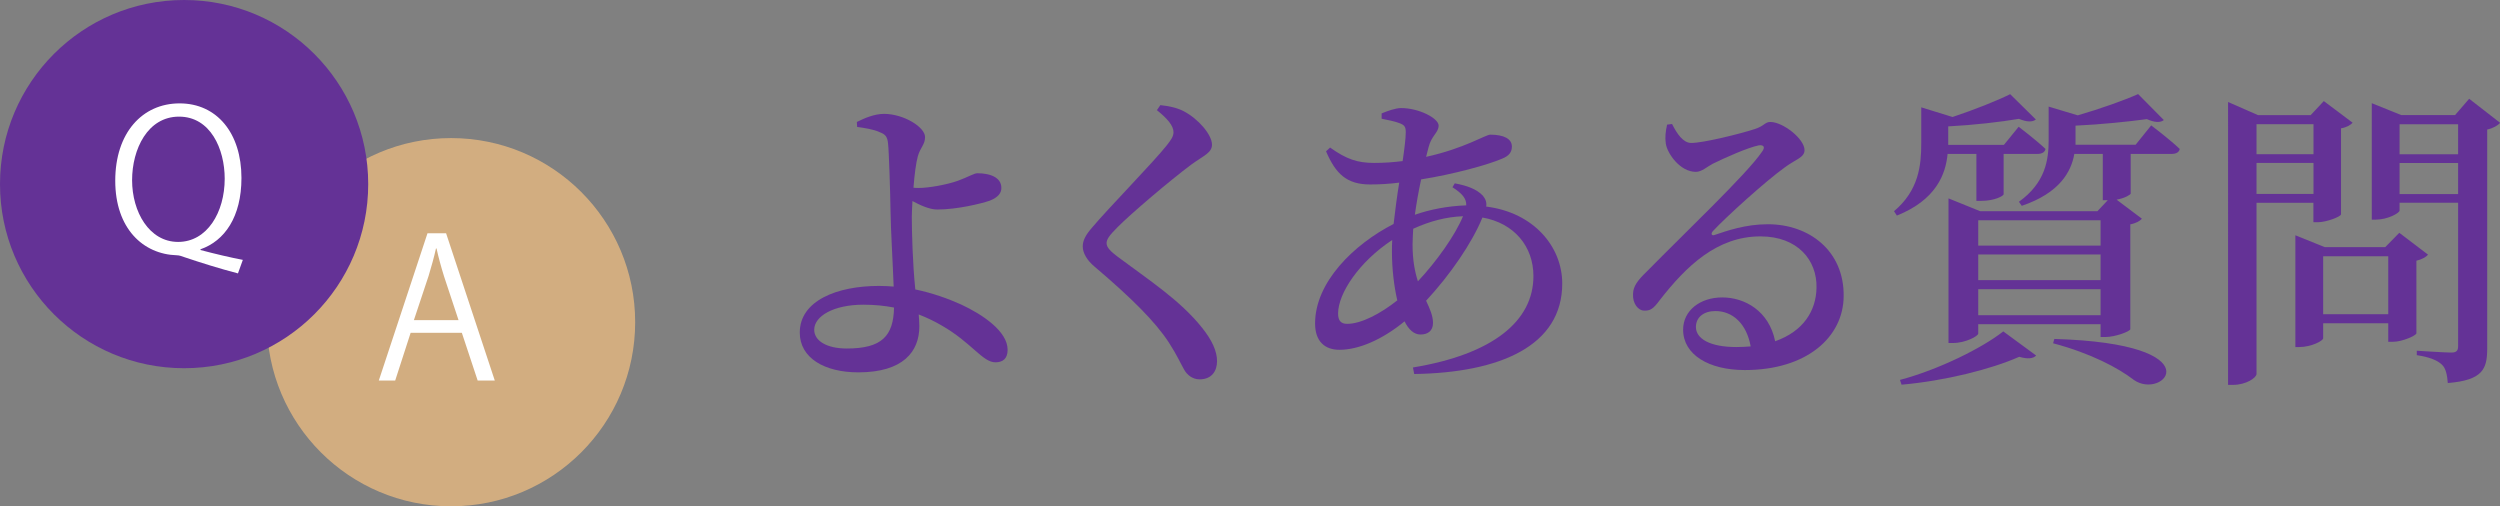
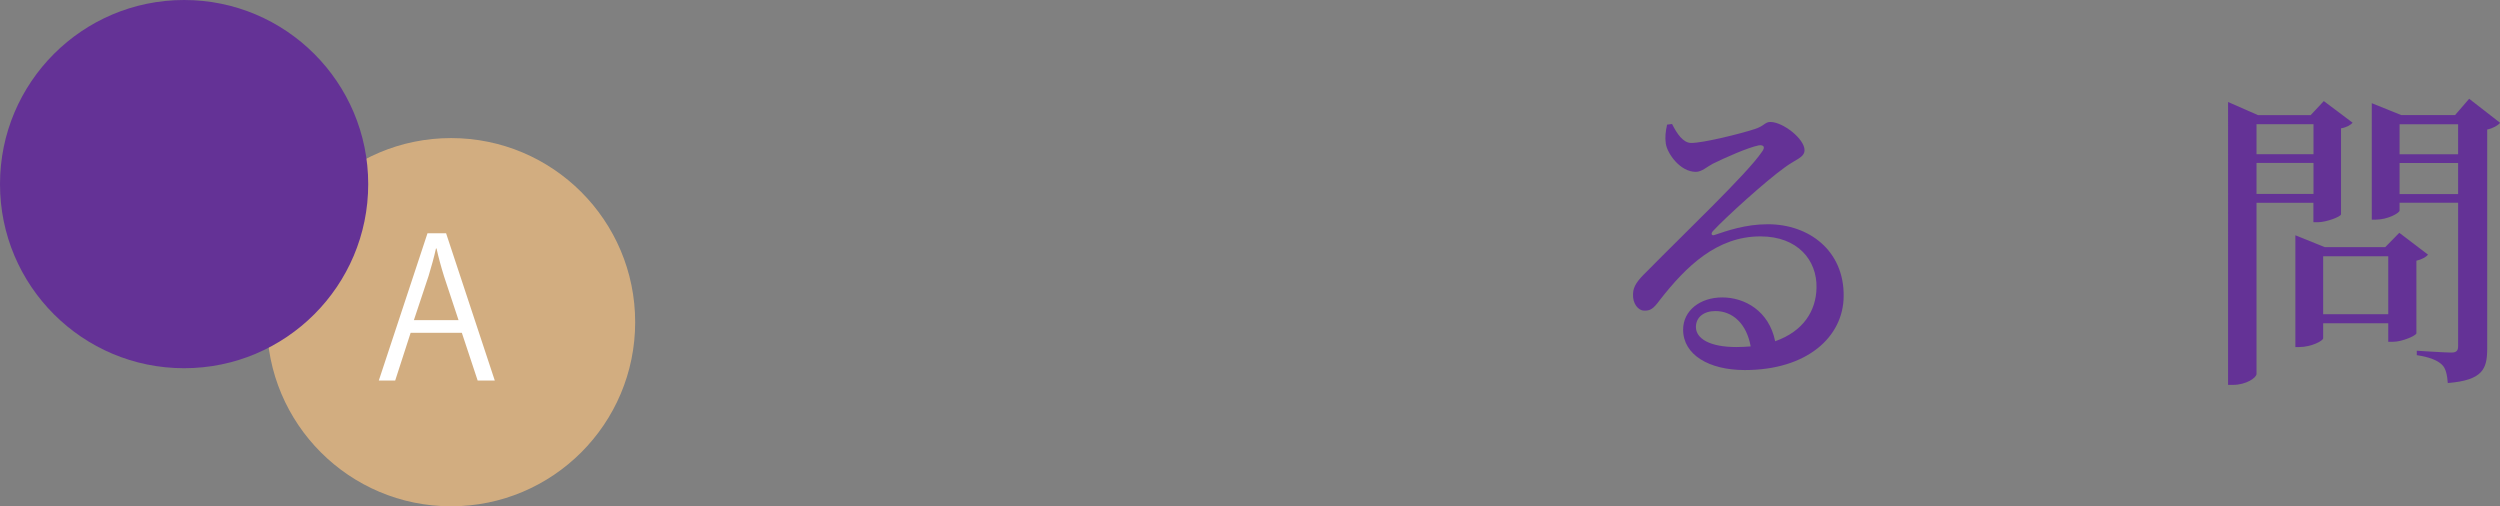
<svg xmlns="http://www.w3.org/2000/svg" id="_イヤー_2" viewBox="0 0 271.58 55">
  <rect x="0" y="0" width="271.58" height="55" fill="#808080" stroke="none" />
  <defs>
    <style>.cls-1{fill:#fff;}.cls-2{fill:#d2ad80;}.cls-3{fill:#643296;}</style>
  </defs>
  <g id="other">
    <g>
-       <path class="cls-3" d="M99.43,31.44c1.94,.41,3.6,1.02,4.96,1.63,2.35,1.09,5.07,2.92,5.07,4.93,0,.95-.51,1.36-1.33,1.36-1.39,0-2.58-2.14-5.85-4.01-.75-.44-1.6-.85-2.48-1.19,.03,.41,.07,.82,.07,1.29,0,2.75-1.77,5-6.63,5-3.67,0-6.36-1.56-6.36-4.32,0-3.47,4.05-5.07,8.6-5.07,.54,0,1.09,.03,1.6,.07-.1-2.69-.31-6.05-.34-8.16-.03-2.01-.17-6.56-.27-7.38-.07-.71-.27-.99-.88-1.22-.71-.34-1.77-.48-2.48-.58l-.03-.54c.82-.41,1.9-.88,2.96-.88,2.11,0,4.45,1.43,4.45,2.52,0,.82-.51,1.12-.78,2.07-.2,.68-.37,2.04-.48,3.43,.2,.03,.37,.03,.54,.03,1.09,0,3.03-.34,4.28-.78,1.12-.41,1.77-.82,2.11-.82,1.33,0,2.62,.41,2.62,1.6,0,.54-.34,1.02-1.29,1.39-.92,.31-3.5,.95-5.68,.95-.85,0-1.87-.48-2.69-.92-.03,.65-.07,1.26-.07,1.73,0,1.6,.1,5.2,.37,7.75v.1Zm-2.31,1.97c-1.02-.2-2.14-.31-3.33-.31-3.26,0-5.34,1.26-5.34,2.72,0,1.19,1.33,2.04,3.54,2.04,3.81,0,5.07-1.36,5.13-4.45Z" />
-       <path class="cls-3" d="M125.68,11.96l.37-.54c.92,.1,1.77,.27,2.52,.65,1.63,.85,3.09,2.58,3.09,3.64,0,.88-.85,1.16-2.21,2.14-2.38,1.77-6.6,5.37-8.02,6.8-.95,.95-1.22,1.36-1.22,1.77,0,.48,.48,.92,1.19,1.46,3.37,2.52,6.8,4.73,9.18,7.72,1.09,1.36,1.63,2.55,1.63,3.64,0,1.02-.54,1.97-1.9,1.97-.75,0-1.36-.48-1.67-1.05-.41-.71-.75-1.53-1.67-2.96-1.46-2.24-4.01-4.79-8.06-8.23-.85-.71-1.29-1.5-1.29-2.21,0-.65,.34-1.26,.99-2.01,1.77-2.11,6.7-7.14,8.12-8.94,.54-.68,.75-1.02,.75-1.46,0-.68-.65-1.46-1.8-2.38Z" />
-       <path class="cls-3" d="M158.05,19.92c1.29,.24,2.35,.61,3.03,1.33,.31,.37,.44,.75,.37,1.19,5.2,.65,8.26,4.39,8.26,8.36,0,6.77-6.76,9.69-16.08,9.83l-.14-.71c8.67-1.43,13.09-5.03,13.09-9.93,0-3.2-2.07-5.75-5.54-6.36-1.12,2.75-3.5,6.22-6.12,9.04,.41,.88,.75,1.63,.75,2.41,0,.88-.58,1.26-1.36,1.26-.71,0-1.29-.54-1.73-1.43-2.45,2.01-5,3.09-7.07,3.09-1.63,0-2.65-.95-2.65-2.86,0-4.49,4.21-8.6,8.53-10.81,.17-1.46,.37-3.03,.61-4.49-1.05,.14-2.14,.2-3.16,.2-2.55,0-3.74-1.16-4.79-3.6l.44-.41c1.77,1.26,2.96,1.67,4.79,1.67,1.05,0,2.07-.07,3.09-.2,.2-1.36,.34-2.48,.34-3.13,0-.61-.14-.78-.68-.99s-1.26-.34-1.94-.48v-.58c.65-.27,1.53-.58,2.11-.58,1.97,0,4.08,1.12,4.08,1.9s-.78,1.09-1.09,2.35l-.27,1.05c4.18-.92,6.46-2.41,6.97-2.41,1.53,0,2.35,.48,2.35,1.29,0,.61-.31,1.02-1.09,1.33-1.53,.65-5.17,1.67-8.77,2.24-.27,1.26-.51,2.58-.68,3.84,1.67-.58,3.57-.95,5.58-1.02,.03-.75-.44-1.29-1.5-1.97l.27-.44Zm-6.26,12.71c-.37-1.6-.58-3.5-.58-5.27,0-.41,0-.82,.03-1.29-3.57,2.35-5.88,5.78-5.88,7.99,0,.78,.31,1.12,.99,1.12,1.53,0,3.64-1.12,5.44-2.55Zm2.24-2.07c2.01-2.14,4.05-5,4.9-7.07-1.8,.07-3.54,.51-5.41,1.36-.03,.61-.07,1.19-.07,1.73,0,1.67,.24,2.92,.58,3.98Z" />
      <path class="cls-3" d="M181.65,13.49c.51,1.02,1.19,2.04,2.07,2.04,1.29,0,5.17-.95,6.87-1.5,1.09-.34,1.12-.78,1.73-.78,1.36,0,3.71,1.83,3.71,3.06,0,.82-1.02,1.02-2.18,1.9-2.04,1.46-6.36,5.37-7.75,6.87-.31,.31-.14,.58,.17,.44,1.33-.44,3.3-1.16,5.78-1.16,4.49,0,8.29,2.89,8.23,7.82-.03,4.42-3.98,8.02-10.74,8.02-3.91,0-6.7-1.67-6.7-4.39,0-2.07,1.84-3.5,4.25-3.5s5.07,1.43,5.75,4.76c3.09-1.09,4.45-3.33,4.49-5.81,.07-2.99-2.04-5.58-6.09-5.58-4.72,0-8.06,3.23-10.95,6.94-.68,.92-1.02,1.16-1.7,1.12-.61,0-1.26-.75-1.19-1.83,.03-.82,.48-1.43,1.46-2.38,4.18-4.25,10.91-10.64,12.51-12.99,.48-.61,.17-.82-.31-.75-1.19,.24-3.64,1.33-5,2-.65,.34-1.19,.88-1.84,.88-1.7,0-3.09-1.97-3.26-3.06-.1-.68-.03-1.33,.14-2.07l.54-.07Zm8.53,24.14c-.44-2.45-1.94-3.84-3.84-3.84-1.26,0-2.11,.68-2.11,1.73,0,1.26,1.5,2.18,4.39,2.18,.54,0,1.05-.03,1.56-.07Z" />
-       <path class="cls-3" d="M211.57,16.72c-.2,2.21-1.26,5-5.51,6.7l-.31-.48c2.69-2.24,2.96-5,2.96-7.34v-3.94l3.4,1.05c2.35-.78,4.83-1.77,6.26-2.48l2.79,2.75c-.37,.31-1.02,.27-1.84-.07-1.97,.34-4.96,.68-7.68,.82v2.01h6.05l1.6-1.97s1.84,1.39,2.92,2.41c-.07,.37-.41,.54-.88,.54h-3.67v4.39c-.03,.17-.95,.71-2.45,.71h-.51v-5.1h-3.13Zm-5.17,24.55c4.21-1.12,8.94-3.47,11.22-5.27l3.57,2.62c-.31,.34-.92,.41-1.84,.14-3.06,1.36-8.12,2.62-12.78,3.03l-.17-.51Zm27.3-27.64s1.94,1.46,3.09,2.55c-.07,.37-.41,.54-.88,.54h-4.45v4.32c-.03,.1-.58,.48-1.53,.65l2.75,2.07c-.2,.24-.68,.51-1.26,.61v11.39c-.03,.24-1.63,.85-2.69,.85h-.54v-1.39h-13.29v1.02c0,.27-1.39,1.02-2.72,1.02h-.51v-15.71l3.43,1.39h12.75l1.12-1.19h-.54v-5.03h-3.09c-.34,1.94-1.6,4.25-5.71,5.64l-.31-.44c2.89-2.07,3.23-4.56,3.23-6.7v-3.64l3.16,.95c2.45-.71,5.03-1.63,6.56-2.31l2.79,2.82c-.37,.31-1.02,.27-1.84-.1-1.97,.27-4.96,.58-7.75,.71v2.07h6.53l1.7-2.11Zm-18.8,10.3v2.75h13.29v-2.75h-13.29Zm0,3.71v2.79h13.29v-2.79h-13.29Zm13.29,6.6v-2.82h-13.29v2.82h13.29Zm-5.03,2.58c17.61,.51,11.87,6.73,8.64,4.45-1.67-1.29-4.66-2.89-8.77-3.98l.14-.48Z" />
      <path class="cls-3" d="M245.13,22.02v18.6c0,.41-1.12,1.19-2.55,1.19h-.54V11.08l3.26,1.43h5.71l1.43-1.53,3.13,2.35c-.2,.24-.65,.51-1.26,.61v9.35c-.03,.24-1.56,.85-2.52,.85h-.48v-2.11h-6.19Zm0-8.53v3.26h6.19v-3.26h-6.19Zm6.19,7.58v-3.37h-6.19v3.37h6.19Zm12.44,6.6c-.2,.24-.65,.51-1.26,.65v7.89c-.03,.24-1.53,.92-2.55,.92h-.51v-2.01h-7.07v1.63c0,.27-1.29,.95-2.58,.95h-.44v-12.14l3.2,1.29h6.56l1.53-1.56,3.13,2.38Zm-4.32,6.46v-6.29h-7.07v6.29h7.07Zm12.14-20.77c-.24,.27-.75,.58-1.39,.71v23.8c0,2.21-.48,3.43-4.28,3.74-.07-.85-.2-1.6-.65-2.01-.48-.44-1.22-.78-2.72-1.02v-.48s3.09,.2,3.74,.2c.61,0,.75-.24,.75-.71v-15.57h-6.36v.85c0,.27-1.29,.99-2.58,.99h-.44V11.21l3.2,1.29h5.85l1.53-1.77,3.37,2.62Zm-10.91,.14v3.26h6.36v-3.26h-6.36Zm6.36,7.58v-3.37h-6.36v3.37h6.36Z" />
    </g>
    <g>
      <g>
        <circle class="cls-2" cx="49" cy="35" r="20" />
        <path class="cls-1" d="M53.74,41.34h-1.85l-1.72-5.19h-5.56l-1.68,5.19h-1.78l5.29-16h2.02l5.29,16Zm-3.93-6.57l-1.57-4.74c-.34-1.09-.61-2.1-.82-3.04h-.06c-.21,.97-.5,1.97-.8,2.98l-1.6,4.81h4.85Z" />
      </g>
      <g>
        <circle class="cls-3" cx="20" cy="20" r="20" />
-         <path class="cls-1" d="M21.78,27.16c1.58,.42,3.28,.82,4.6,1.07l-.53,1.47c-1.99-.52-4.09-1.18-5.75-1.74-.34-.12-.61-.23-.9-.23-3.65-.11-6.68-2.9-6.68-8.1s2.94-8.4,6.99-8.4,6.72,3.23,6.72,8.1c0,4.24-1.83,6.84-4.45,7.75v.08Zm-7.43-7.58c0,3.42,1.85,6.7,5,6.7s5.06-3.21,5.06-6.87c0-3.23-1.55-6.74-4.96-6.74s-5.1,3.53-5.1,6.91Z" />
      </g>
    </g>
  </g>
</svg>